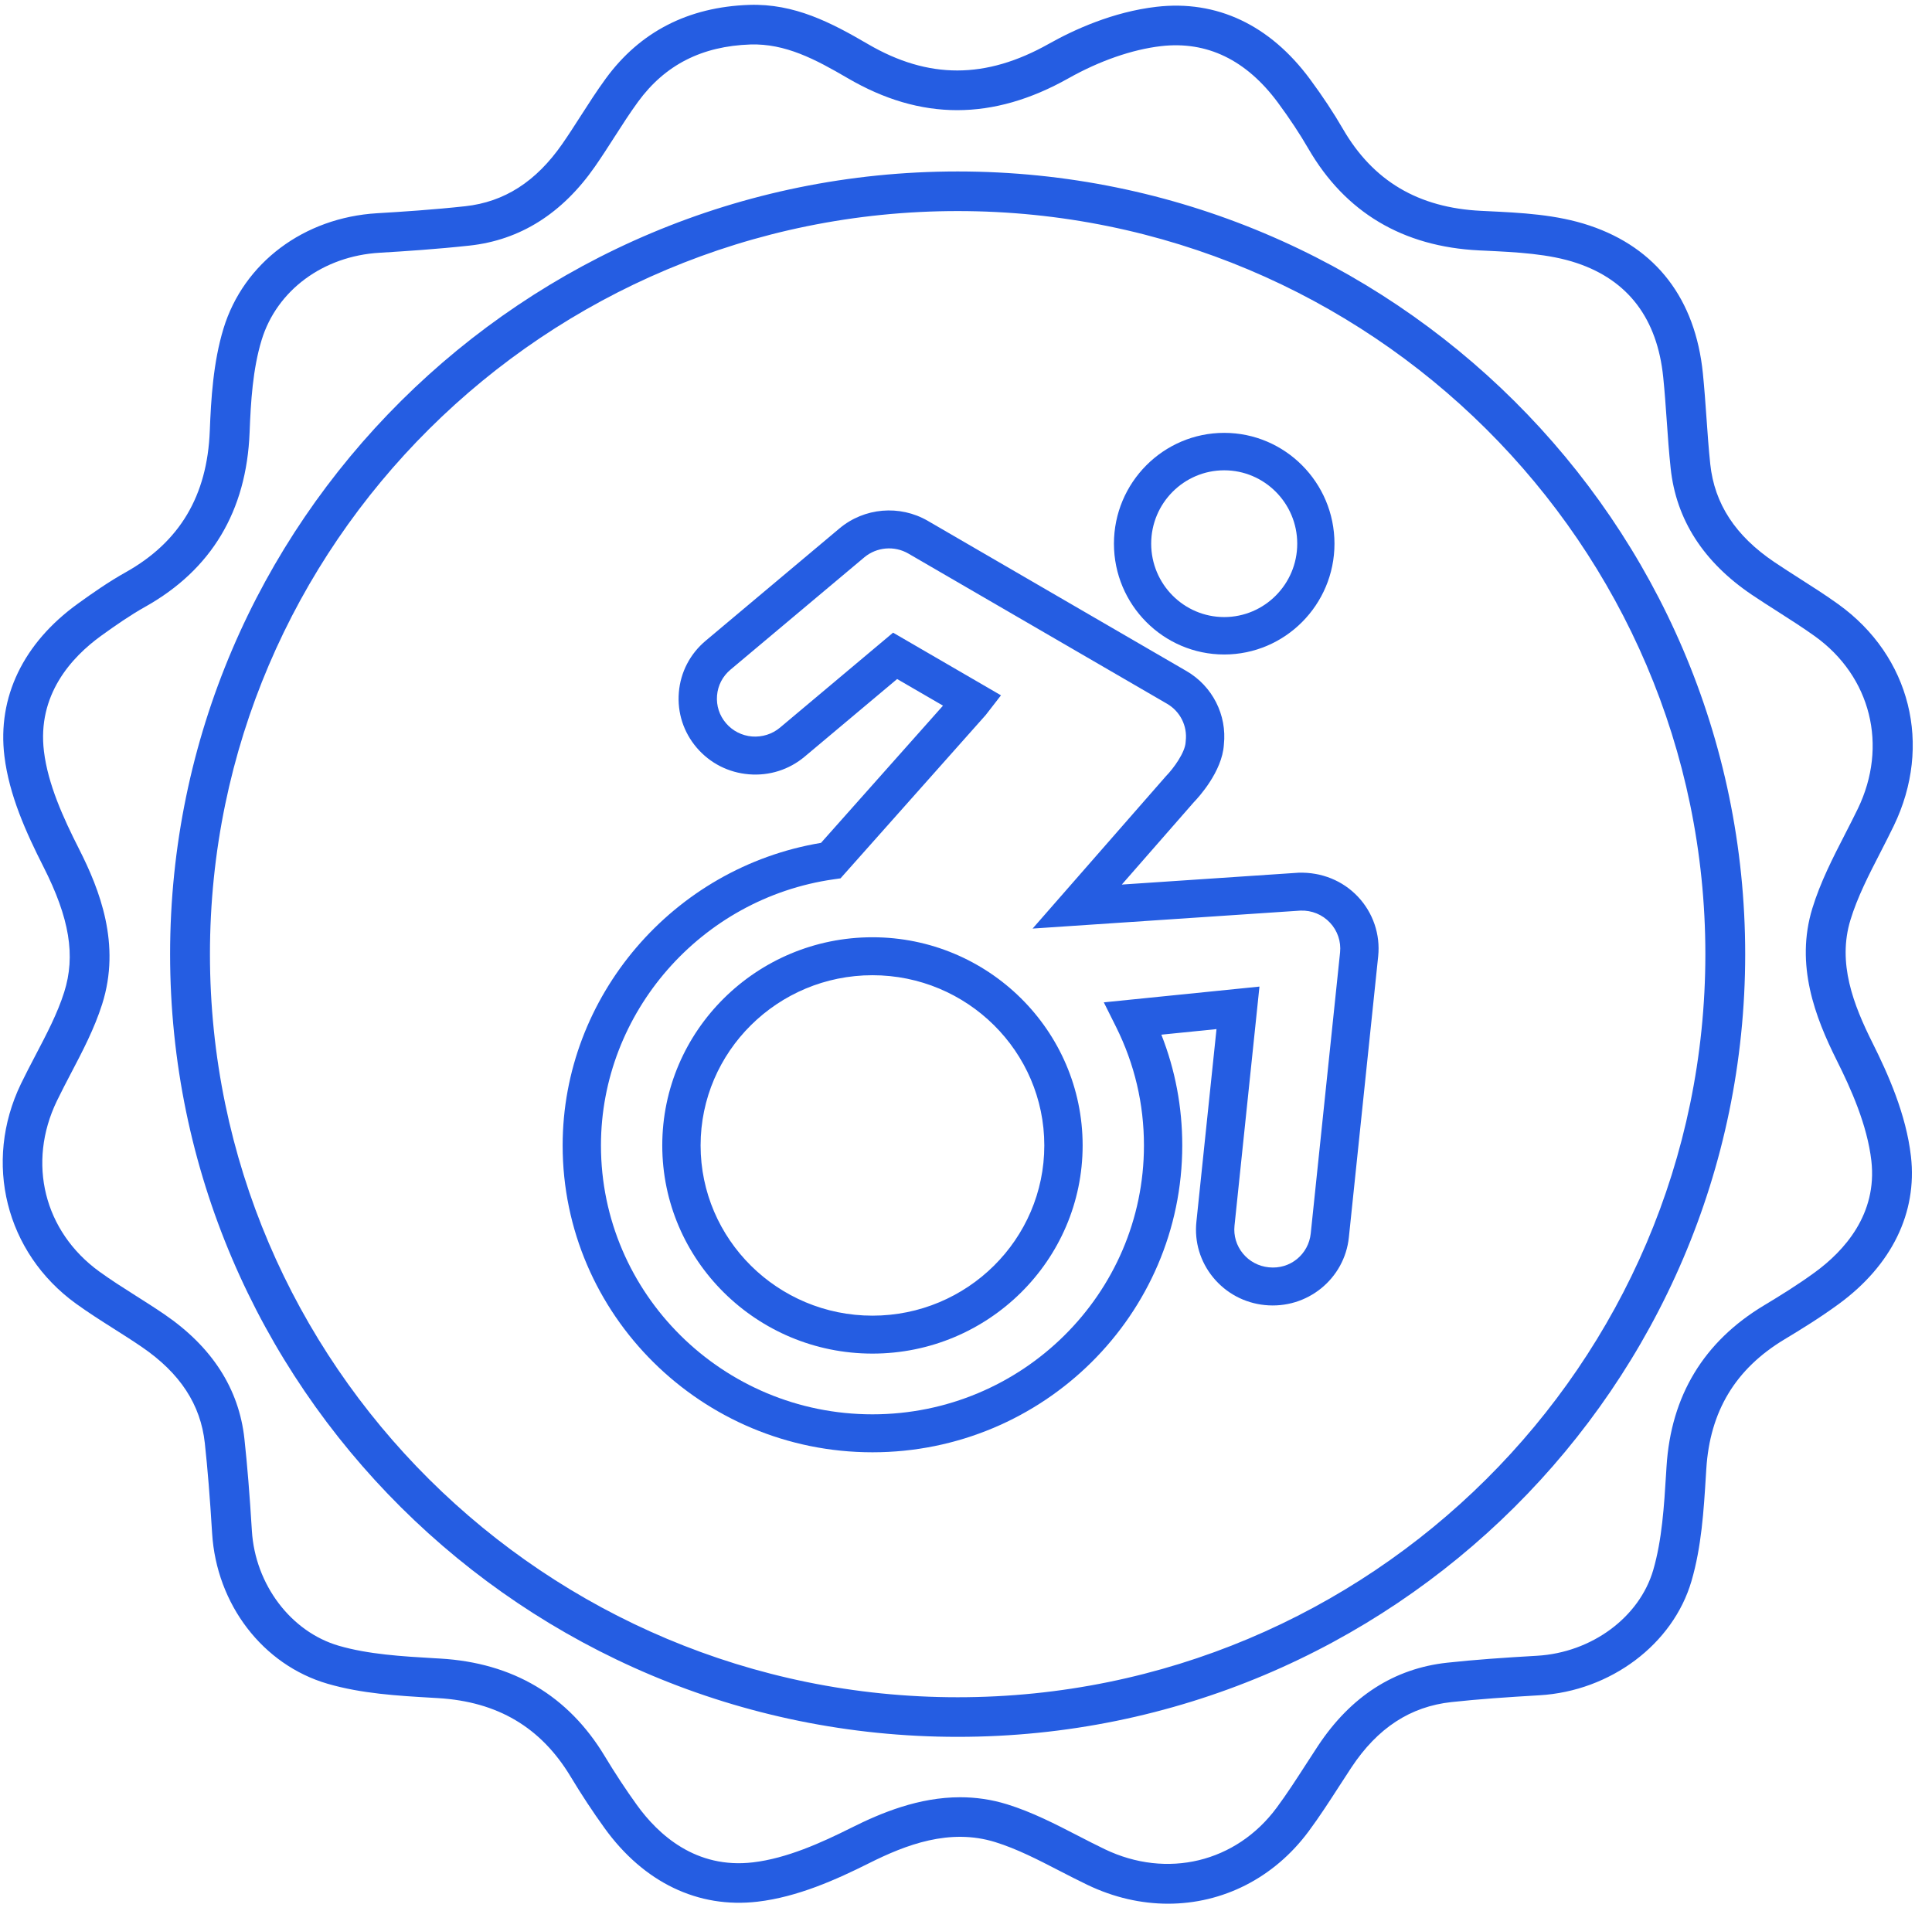
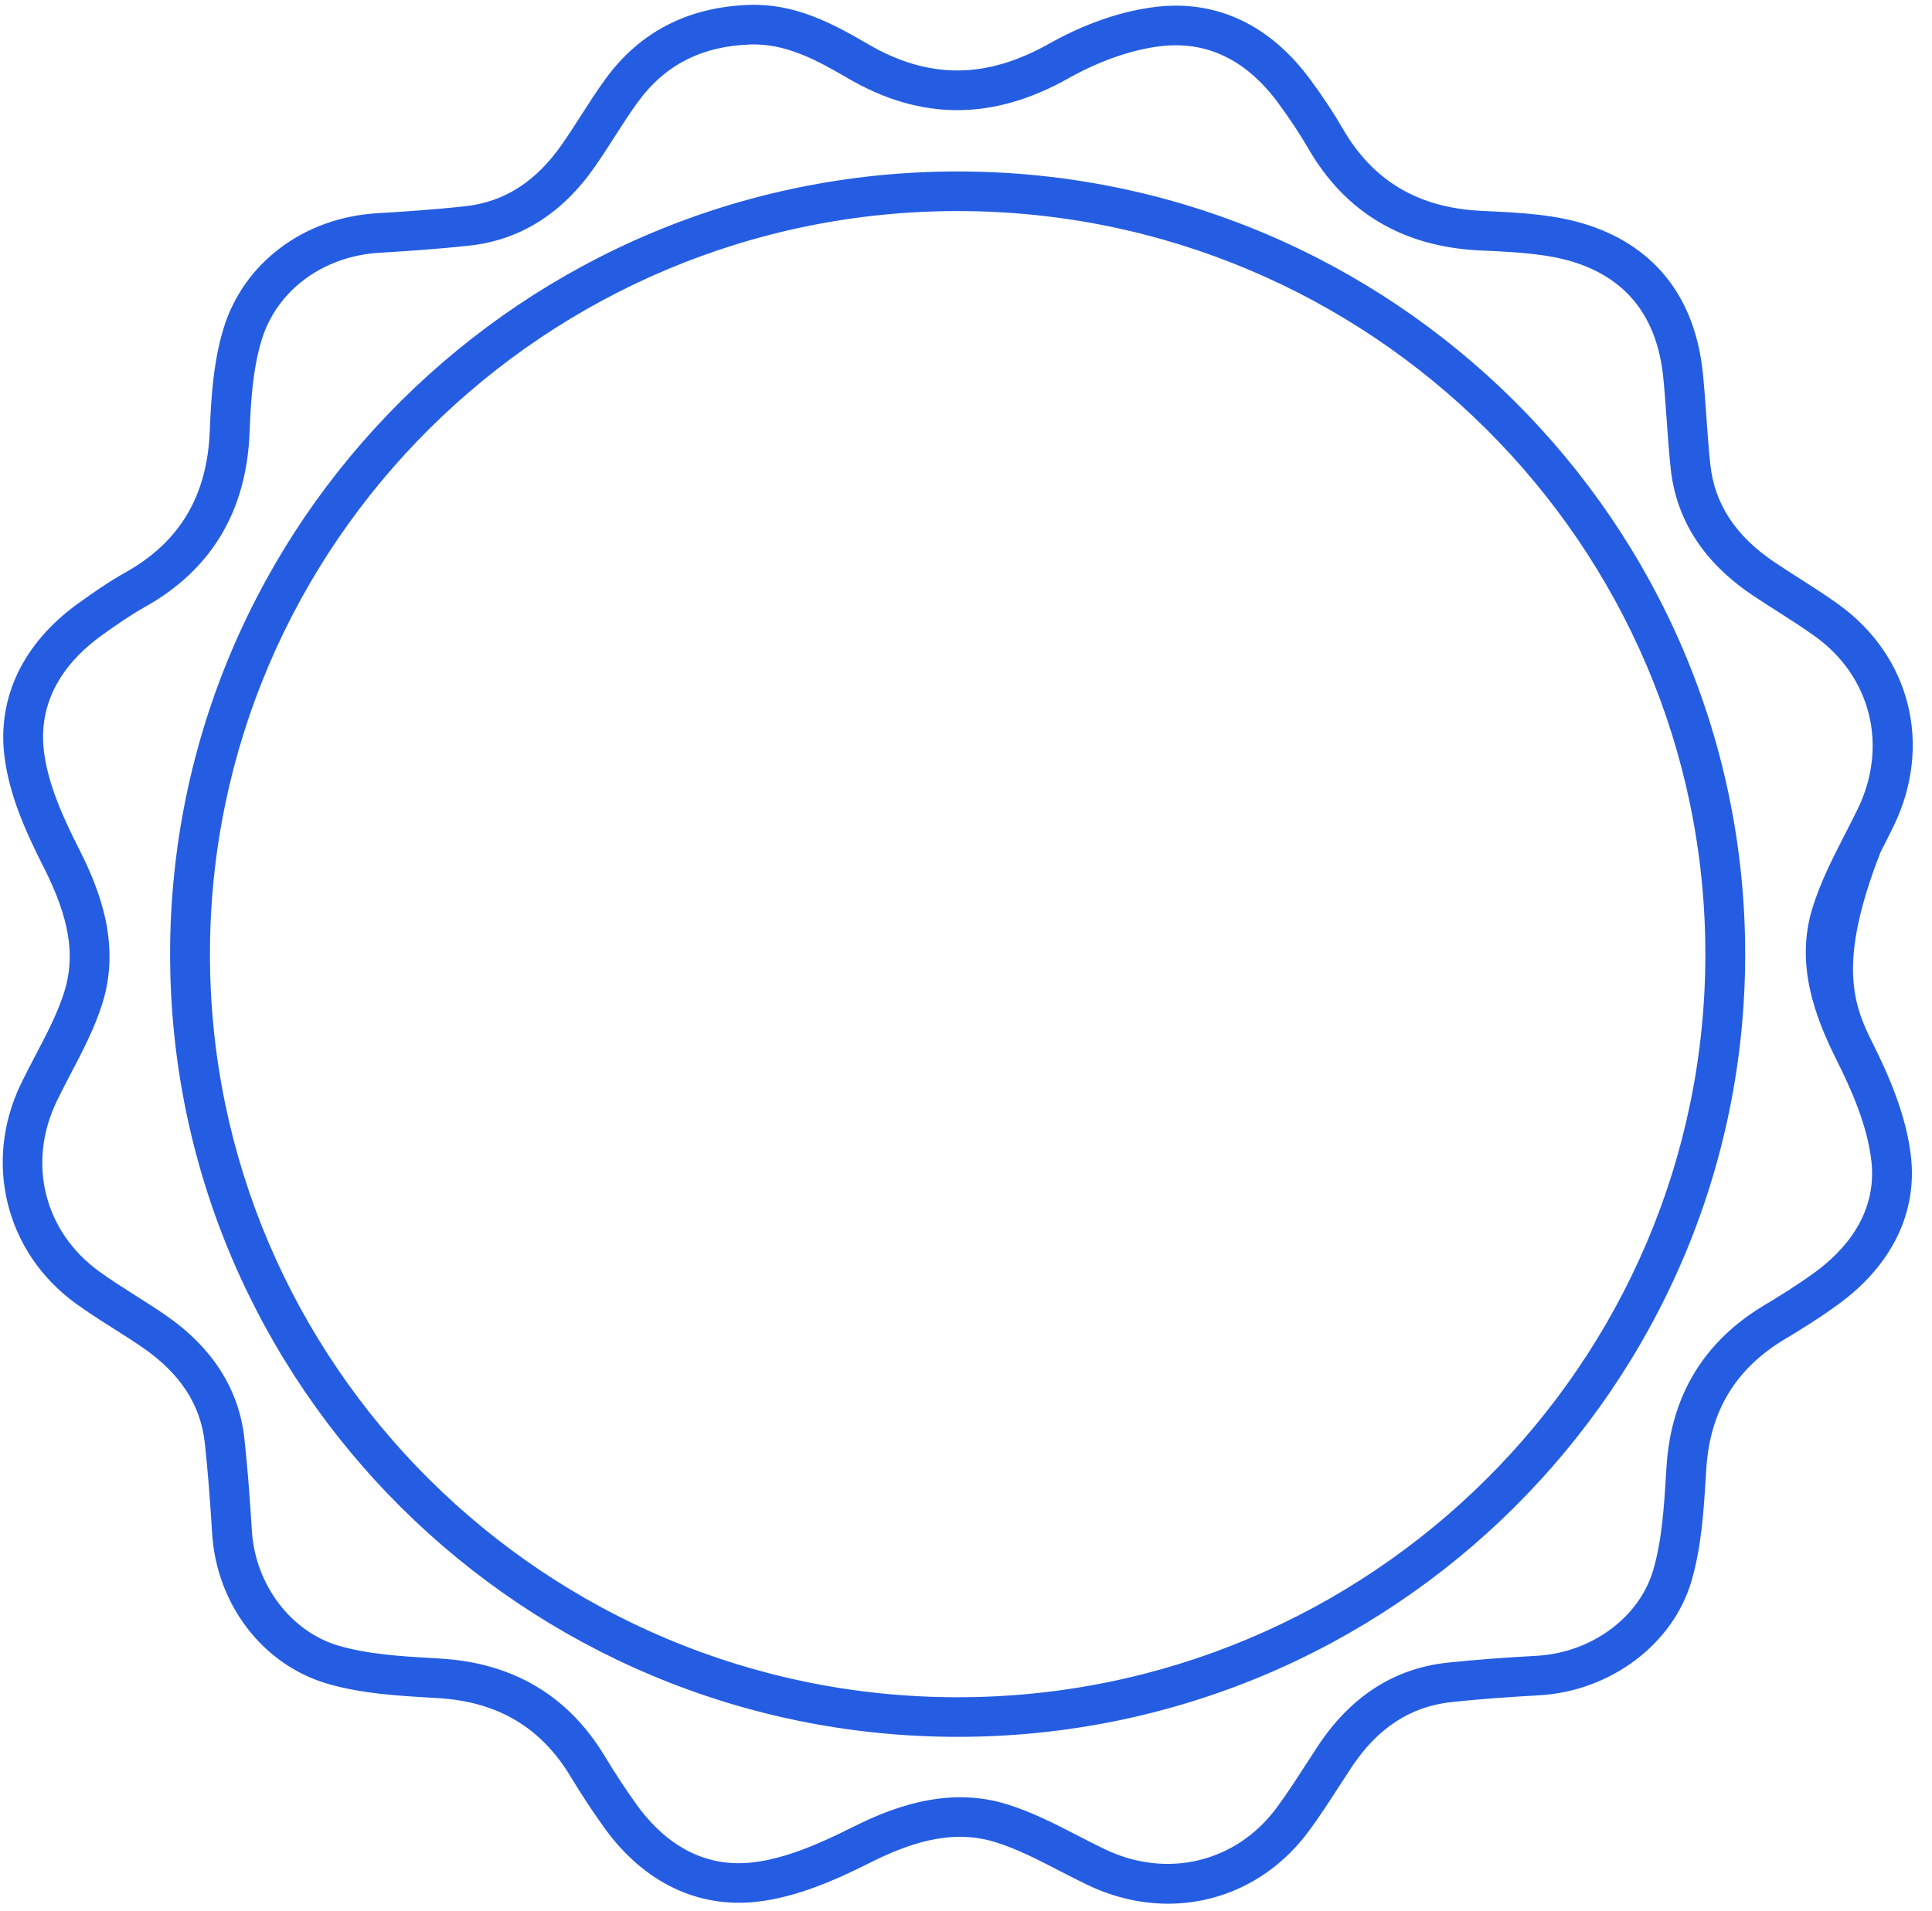
<svg xmlns="http://www.w3.org/2000/svg" width="94" height="93" viewBox="0 0 94 93" fill="none">
-   <path fill-rule="evenodd" clip-rule="evenodd" d="M42.226 2.143C45.167 3.861 47.964 3.858 51.031 2.132C52.252 1.445 54.15 0.576 56.264 0.331C59.199 -0.009 61.784 1.21 63.739 3.855C64.358 4.693 64.881 5.484 65.338 6.272C66.806 8.806 69.006 10.11 72.063 10.259L72.349 10.273C74.012 10.353 75.732 10.434 77.343 10.976C80.581 12.063 82.486 14.549 82.852 18.163C82.925 18.887 82.977 19.618 83.027 20.325C83.079 21.07 83.133 21.84 83.212 22.587C83.418 24.517 84.438 26.075 86.332 27.351C86.735 27.623 87.145 27.885 87.555 28.147C88.177 28.543 88.819 28.953 89.438 29.398C92.953 31.923 94.038 36.258 92.138 40.186C91.931 40.614 91.713 41.04 91.495 41.465C90.917 42.588 90.372 43.649 90.032 44.763C89.392 46.856 90.171 48.877 91.108 50.749C91.855 52.243 92.743 54.22 92.976 56.268C93.288 59.013 92.04 61.565 89.461 63.452C88.569 64.105 87.63 64.685 86.828 65.167C84.441 66.601 83.194 68.665 83.019 71.475L82.998 71.812C82.893 73.506 82.786 75.258 82.298 76.929C81.403 80 78.361 82.286 74.902 82.488C73.3 82.582 71.959 82.674 70.621 82.819C68.618 83.037 67.025 84.077 65.751 86.001C65.549 86.305 65.351 86.614 65.152 86.921C64.686 87.643 64.204 88.389 63.675 89.103C61.973 91.401 59.47 92.63 56.832 92.63C55.529 92.63 54.194 92.331 52.906 91.712C52.45 91.493 51.996 91.259 51.557 91.033C50.49 90.482 49.482 89.962 48.424 89.633C46.197 88.942 44.071 89.764 42.283 90.659C40.691 91.457 38.8 92.305 36.861 92.531C33.967 92.87 31.32 91.597 29.411 88.947C28.841 88.157 28.286 87.315 27.762 86.444C26.317 84.045 24.206 82.796 21.307 82.626L21.023 82.609C19.34 82.511 17.599 82.41 15.94 81.928C12.79 81.012 10.532 78.067 10.32 74.6C10.215 72.871 10.102 71.478 9.965 70.217C9.762 68.342 8.761 66.813 6.904 65.543C6.467 65.243 6.003 64.949 5.555 64.665C4.94 64.275 4.304 63.872 3.693 63.43C0.274 60.954 -0.825 56.555 1.02 52.735C1.25 52.259 1.497 51.788 1.735 51.333C2.28 50.292 2.795 49.31 3.122 48.28C3.685 46.503 3.384 44.677 2.114 42.175C1.265 40.501 0.447 38.691 0.215 36.795C-0.136 33.926 1.133 31.29 3.788 29.373C4.508 28.853 5.289 28.308 6.114 27.846C8.745 26.373 10.084 24.123 10.207 20.968C10.267 19.418 10.374 17.626 10.874 15.986C11.85 12.788 14.786 10.586 18.353 10.375C19.526 10.306 21.072 10.205 22.634 10.035C24.537 9.828 26.08 8.839 27.353 7.009C27.662 6.565 27.965 6.093 28.257 5.637C28.642 5.037 29.04 4.416 29.476 3.82C31.139 1.545 33.484 0.34 36.447 0.238H36.45C38.651 0.165 40.441 1.1 42.226 2.143ZM36.513 2.164C34.145 2.245 32.356 3.157 31.044 4.952C30.643 5.501 30.278 6.07 29.892 6.672C29.59 7.143 29.277 7.631 28.947 8.105C27.358 10.389 25.305 11.683 22.844 11.95C21.24 12.124 19.663 12.228 18.468 12.298C15.72 12.46 13.467 14.127 12.729 16.545C12.296 17.966 12.202 19.546 12.144 21.043C11.994 24.867 10.286 27.721 7.065 29.525C6.326 29.939 5.601 30.446 4.926 30.932C3.47 31.984 1.803 33.815 2.139 36.562C2.335 38.165 3.075 39.79 3.845 41.308C4.853 43.295 5.893 45.95 4.971 48.858C4.593 50.05 4.014 51.154 3.454 52.222C3.223 52.664 2.984 53.121 2.768 53.568C1.311 56.585 2.142 59.922 4.835 61.873C5.397 62.28 5.979 62.65 6.596 63.041C7.059 63.334 7.538 63.637 8.004 63.956C10.321 65.541 11.629 67.579 11.892 70.01C12.032 71.302 12.148 72.724 12.255 74.484C12.415 77.1 14.154 79.401 16.485 80.079C17.932 80.499 19.561 80.594 21.136 80.686L21.421 80.702C24.959 80.91 27.651 82.509 29.425 85.454C29.923 86.28 30.448 87.078 30.986 87.825C32.034 89.278 33.861 90.946 36.635 90.618C38.274 90.427 39.968 89.662 41.411 88.939C42.879 88.203 44.705 87.45 46.716 87.45C47.456 87.45 48.221 87.552 49.002 87.794C50.223 88.173 51.355 88.758 52.451 89.323C52.882 89.545 53.313 89.768 53.749 89.977C56.78 91.433 60.142 90.622 62.114 87.96C62.606 87.297 63.071 86.577 63.521 85.88C63.723 85.566 63.926 85.252 64.132 84.941C65.722 82.542 67.834 81.183 70.41 80.903C71.788 80.754 73.157 80.66 74.789 80.565C77.443 80.41 79.765 78.694 80.437 76.393C80.864 74.927 80.965 73.284 81.063 71.694L81.084 71.356C81.299 67.916 82.894 65.279 85.826 63.518C86.589 63.059 87.483 62.508 88.311 61.901C89.724 60.867 91.346 59.088 91.05 56.484C90.85 54.735 90.048 52.959 89.372 51.608C88.311 49.486 87.338 46.947 88.177 44.202C88.567 42.926 89.178 41.738 89.768 40.589C89.979 40.177 90.191 39.766 90.391 39.352C91.871 36.292 91.031 32.92 88.303 30.959C87.727 30.546 87.135 30.168 86.508 29.767C86.084 29.497 85.66 29.227 85.244 28.946C82.882 27.354 81.55 25.283 81.285 22.789C81.201 22.009 81.146 21.221 81.093 20.459C81.044 19.767 80.994 19.05 80.923 18.356C80.635 15.509 79.222 13.64 76.722 12.801C75.369 12.346 73.786 12.271 72.256 12.197L71.968 12.184C68.252 12.002 65.456 10.337 63.658 7.234C63.237 6.508 62.752 5.775 62.177 4.995C60.636 2.912 58.721 1.987 56.488 2.245C55.09 2.406 53.491 2.962 51.987 3.809C48.307 5.879 44.794 5.878 41.244 3.803C39.656 2.875 38.209 2.113 36.513 2.164ZM46.594 8.343C67.722 8.343 84.911 25.428 84.911 46.427C84.911 67.427 67.722 84.511 46.594 84.511C25.465 84.511 8.276 67.427 8.276 46.427C8.276 25.428 25.465 8.343 46.594 8.343ZM46.594 10.27C26.534 10.27 10.215 26.49 10.215 46.427C10.215 66.364 26.534 82.584 46.594 82.584C66.653 82.584 82.973 66.364 82.973 46.427C82.973 26.49 66.653 10.27 46.594 10.27Z" fill="#255DE2" />
-   <path fill-rule="evenodd" clip-rule="evenodd" d="M45.141 25.343L57.726 32.651C58.99 33.385 59.703 34.788 59.547 36.231C59.466 37.551 58.298 38.814 58.078 39.041L54.58 43.041L63.178 42.464C64.302 42.429 65.335 42.854 66.067 43.629C66.805 44.41 67.165 45.469 67.054 46.533L65.628 60.207C65.418 62.222 63.605 63.712 61.535 63.501C60.545 63.4 59.654 62.922 59.025 62.157C58.397 61.391 58.107 60.429 58.21 59.448L59.188 50.074L56.505 50.345C57.181 52.06 57.522 53.867 57.522 55.734C57.522 63.967 50.76 70.665 42.449 70.665C34.137 70.665 27.375 63.967 27.375 55.734C27.375 48.477 32.755 42.209 39.945 41.012L45.881 34.335L43.649 33.04L39.156 36.812C38.397 37.45 37.434 37.758 36.439 37.676C35.446 37.595 34.545 37.136 33.9 36.383C33.256 35.63 32.947 34.674 33.029 33.691C33.11 32.708 33.574 31.815 34.334 31.177L40.843 25.712C42.05 24.699 43.776 24.551 45.141 25.343ZM42.049 27.121L35.539 32.586C35.159 32.905 34.927 33.351 34.887 33.843C34.846 34.334 35 34.812 35.323 35.189C35.645 35.565 36.096 35.795 36.592 35.836C37.086 35.872 37.57 35.723 37.95 35.404L43.452 30.784L48.702 33.833L47.961 34.789L40.895 42.738L40.555 42.787C34.104 43.708 29.239 49.274 29.239 55.734C29.239 62.949 35.165 68.818 42.449 68.818C49.732 68.818 55.658 62.949 55.658 55.734C55.658 53.713 55.201 51.772 54.3 49.964L53.705 48.772L61.278 48.005L60.064 59.638C60.013 60.128 60.158 60.609 60.472 60.992C60.786 61.375 61.232 61.613 61.727 61.664C62.779 61.778 63.668 61.025 63.773 60.017L65.2 46.343C65.255 45.811 65.075 45.282 64.706 44.891L64.705 44.891C64.34 44.504 63.827 44.286 63.27 44.308L50.24 45.182L56.725 37.77C57.109 37.379 57.663 36.604 57.686 36.112L57.691 36.05C57.776 35.322 57.419 34.613 56.783 34.244L44.197 26.936C43.516 26.54 42.652 26.615 42.049 27.121ZM42.449 45.605C48.087 45.605 52.675 50.149 52.675 55.734C52.675 61.319 48.087 65.863 42.449 65.863C36.81 65.863 32.222 61.319 32.222 55.734C32.222 50.149 36.81 45.605 42.449 45.605ZM42.449 47.452C37.838 47.452 34.087 51.167 34.087 55.734C34.087 60.301 37.838 64.017 42.449 64.017C47.059 64.017 50.81 60.301 50.81 55.734C50.81 51.167 47.059 47.452 42.449 47.452ZM59.563 21.062C62.521 21.062 64.928 23.481 64.928 26.454C64.928 29.427 62.521 31.846 59.563 31.846C56.605 31.846 54.198 29.427 54.198 26.454C54.198 23.481 56.605 21.062 59.563 21.062ZM59.563 22.884C57.604 22.884 56.01 24.485 56.01 26.454C56.01 28.423 57.604 30.025 59.563 30.025C61.522 30.025 63.116 28.423 63.116 26.454C63.116 24.485 61.522 22.884 59.563 22.884Z" fill="#255DE2" />
+   <path fill-rule="evenodd" clip-rule="evenodd" d="M42.226 2.143C45.167 3.861 47.964 3.858 51.031 2.132C52.252 1.445 54.15 0.576 56.264 0.331C59.199 -0.009 61.784 1.21 63.739 3.855C64.358 4.693 64.881 5.484 65.338 6.272C66.806 8.806 69.006 10.11 72.063 10.259L72.349 10.273C74.012 10.353 75.732 10.434 77.343 10.976C80.581 12.063 82.486 14.549 82.852 18.163C82.925 18.887 82.977 19.618 83.027 20.325C83.079 21.07 83.133 21.84 83.212 22.587C83.418 24.517 84.438 26.075 86.332 27.351C86.735 27.623 87.145 27.885 87.555 28.147C88.177 28.543 88.819 28.953 89.438 29.398C92.953 31.923 94.038 36.258 92.138 40.186C91.931 40.614 91.713 41.04 91.495 41.465C89.392 46.856 90.171 48.877 91.108 50.749C91.855 52.243 92.743 54.22 92.976 56.268C93.288 59.013 92.04 61.565 89.461 63.452C88.569 64.105 87.63 64.685 86.828 65.167C84.441 66.601 83.194 68.665 83.019 71.475L82.998 71.812C82.893 73.506 82.786 75.258 82.298 76.929C81.403 80 78.361 82.286 74.902 82.488C73.3 82.582 71.959 82.674 70.621 82.819C68.618 83.037 67.025 84.077 65.751 86.001C65.549 86.305 65.351 86.614 65.152 86.921C64.686 87.643 64.204 88.389 63.675 89.103C61.973 91.401 59.47 92.63 56.832 92.63C55.529 92.63 54.194 92.331 52.906 91.712C52.45 91.493 51.996 91.259 51.557 91.033C50.49 90.482 49.482 89.962 48.424 89.633C46.197 88.942 44.071 89.764 42.283 90.659C40.691 91.457 38.8 92.305 36.861 92.531C33.967 92.87 31.32 91.597 29.411 88.947C28.841 88.157 28.286 87.315 27.762 86.444C26.317 84.045 24.206 82.796 21.307 82.626L21.023 82.609C19.34 82.511 17.599 82.41 15.94 81.928C12.79 81.012 10.532 78.067 10.32 74.6C10.215 72.871 10.102 71.478 9.965 70.217C9.762 68.342 8.761 66.813 6.904 65.543C6.467 65.243 6.003 64.949 5.555 64.665C4.94 64.275 4.304 63.872 3.693 63.43C0.274 60.954 -0.825 56.555 1.02 52.735C1.25 52.259 1.497 51.788 1.735 51.333C2.28 50.292 2.795 49.31 3.122 48.28C3.685 46.503 3.384 44.677 2.114 42.175C1.265 40.501 0.447 38.691 0.215 36.795C-0.136 33.926 1.133 31.29 3.788 29.373C4.508 28.853 5.289 28.308 6.114 27.846C8.745 26.373 10.084 24.123 10.207 20.968C10.267 19.418 10.374 17.626 10.874 15.986C11.85 12.788 14.786 10.586 18.353 10.375C19.526 10.306 21.072 10.205 22.634 10.035C24.537 9.828 26.08 8.839 27.353 7.009C27.662 6.565 27.965 6.093 28.257 5.637C28.642 5.037 29.04 4.416 29.476 3.82C31.139 1.545 33.484 0.34 36.447 0.238H36.45C38.651 0.165 40.441 1.1 42.226 2.143ZM36.513 2.164C34.145 2.245 32.356 3.157 31.044 4.952C30.643 5.501 30.278 6.07 29.892 6.672C29.59 7.143 29.277 7.631 28.947 8.105C27.358 10.389 25.305 11.683 22.844 11.95C21.24 12.124 19.663 12.228 18.468 12.298C15.72 12.46 13.467 14.127 12.729 16.545C12.296 17.966 12.202 19.546 12.144 21.043C11.994 24.867 10.286 27.721 7.065 29.525C6.326 29.939 5.601 30.446 4.926 30.932C3.47 31.984 1.803 33.815 2.139 36.562C2.335 38.165 3.075 39.79 3.845 41.308C4.853 43.295 5.893 45.95 4.971 48.858C4.593 50.05 4.014 51.154 3.454 52.222C3.223 52.664 2.984 53.121 2.768 53.568C1.311 56.585 2.142 59.922 4.835 61.873C5.397 62.28 5.979 62.65 6.596 63.041C7.059 63.334 7.538 63.637 8.004 63.956C10.321 65.541 11.629 67.579 11.892 70.01C12.032 71.302 12.148 72.724 12.255 74.484C12.415 77.1 14.154 79.401 16.485 80.079C17.932 80.499 19.561 80.594 21.136 80.686L21.421 80.702C24.959 80.91 27.651 82.509 29.425 85.454C29.923 86.28 30.448 87.078 30.986 87.825C32.034 89.278 33.861 90.946 36.635 90.618C38.274 90.427 39.968 89.662 41.411 88.939C42.879 88.203 44.705 87.45 46.716 87.45C47.456 87.45 48.221 87.552 49.002 87.794C50.223 88.173 51.355 88.758 52.451 89.323C52.882 89.545 53.313 89.768 53.749 89.977C56.78 91.433 60.142 90.622 62.114 87.96C62.606 87.297 63.071 86.577 63.521 85.88C63.723 85.566 63.926 85.252 64.132 84.941C65.722 82.542 67.834 81.183 70.41 80.903C71.788 80.754 73.157 80.66 74.789 80.565C77.443 80.41 79.765 78.694 80.437 76.393C80.864 74.927 80.965 73.284 81.063 71.694L81.084 71.356C81.299 67.916 82.894 65.279 85.826 63.518C86.589 63.059 87.483 62.508 88.311 61.901C89.724 60.867 91.346 59.088 91.05 56.484C90.85 54.735 90.048 52.959 89.372 51.608C88.311 49.486 87.338 46.947 88.177 44.202C88.567 42.926 89.178 41.738 89.768 40.589C89.979 40.177 90.191 39.766 90.391 39.352C91.871 36.292 91.031 32.92 88.303 30.959C87.727 30.546 87.135 30.168 86.508 29.767C86.084 29.497 85.66 29.227 85.244 28.946C82.882 27.354 81.55 25.283 81.285 22.789C81.201 22.009 81.146 21.221 81.093 20.459C81.044 19.767 80.994 19.05 80.923 18.356C80.635 15.509 79.222 13.64 76.722 12.801C75.369 12.346 73.786 12.271 72.256 12.197L71.968 12.184C68.252 12.002 65.456 10.337 63.658 7.234C63.237 6.508 62.752 5.775 62.177 4.995C60.636 2.912 58.721 1.987 56.488 2.245C55.09 2.406 53.491 2.962 51.987 3.809C48.307 5.879 44.794 5.878 41.244 3.803C39.656 2.875 38.209 2.113 36.513 2.164ZM46.594 8.343C67.722 8.343 84.911 25.428 84.911 46.427C84.911 67.427 67.722 84.511 46.594 84.511C25.465 84.511 8.276 67.427 8.276 46.427C8.276 25.428 25.465 8.343 46.594 8.343ZM46.594 10.27C26.534 10.27 10.215 26.49 10.215 46.427C10.215 66.364 26.534 82.584 46.594 82.584C66.653 82.584 82.973 66.364 82.973 46.427C82.973 26.49 66.653 10.27 46.594 10.27Z" fill="#255DE2" />
</svg>